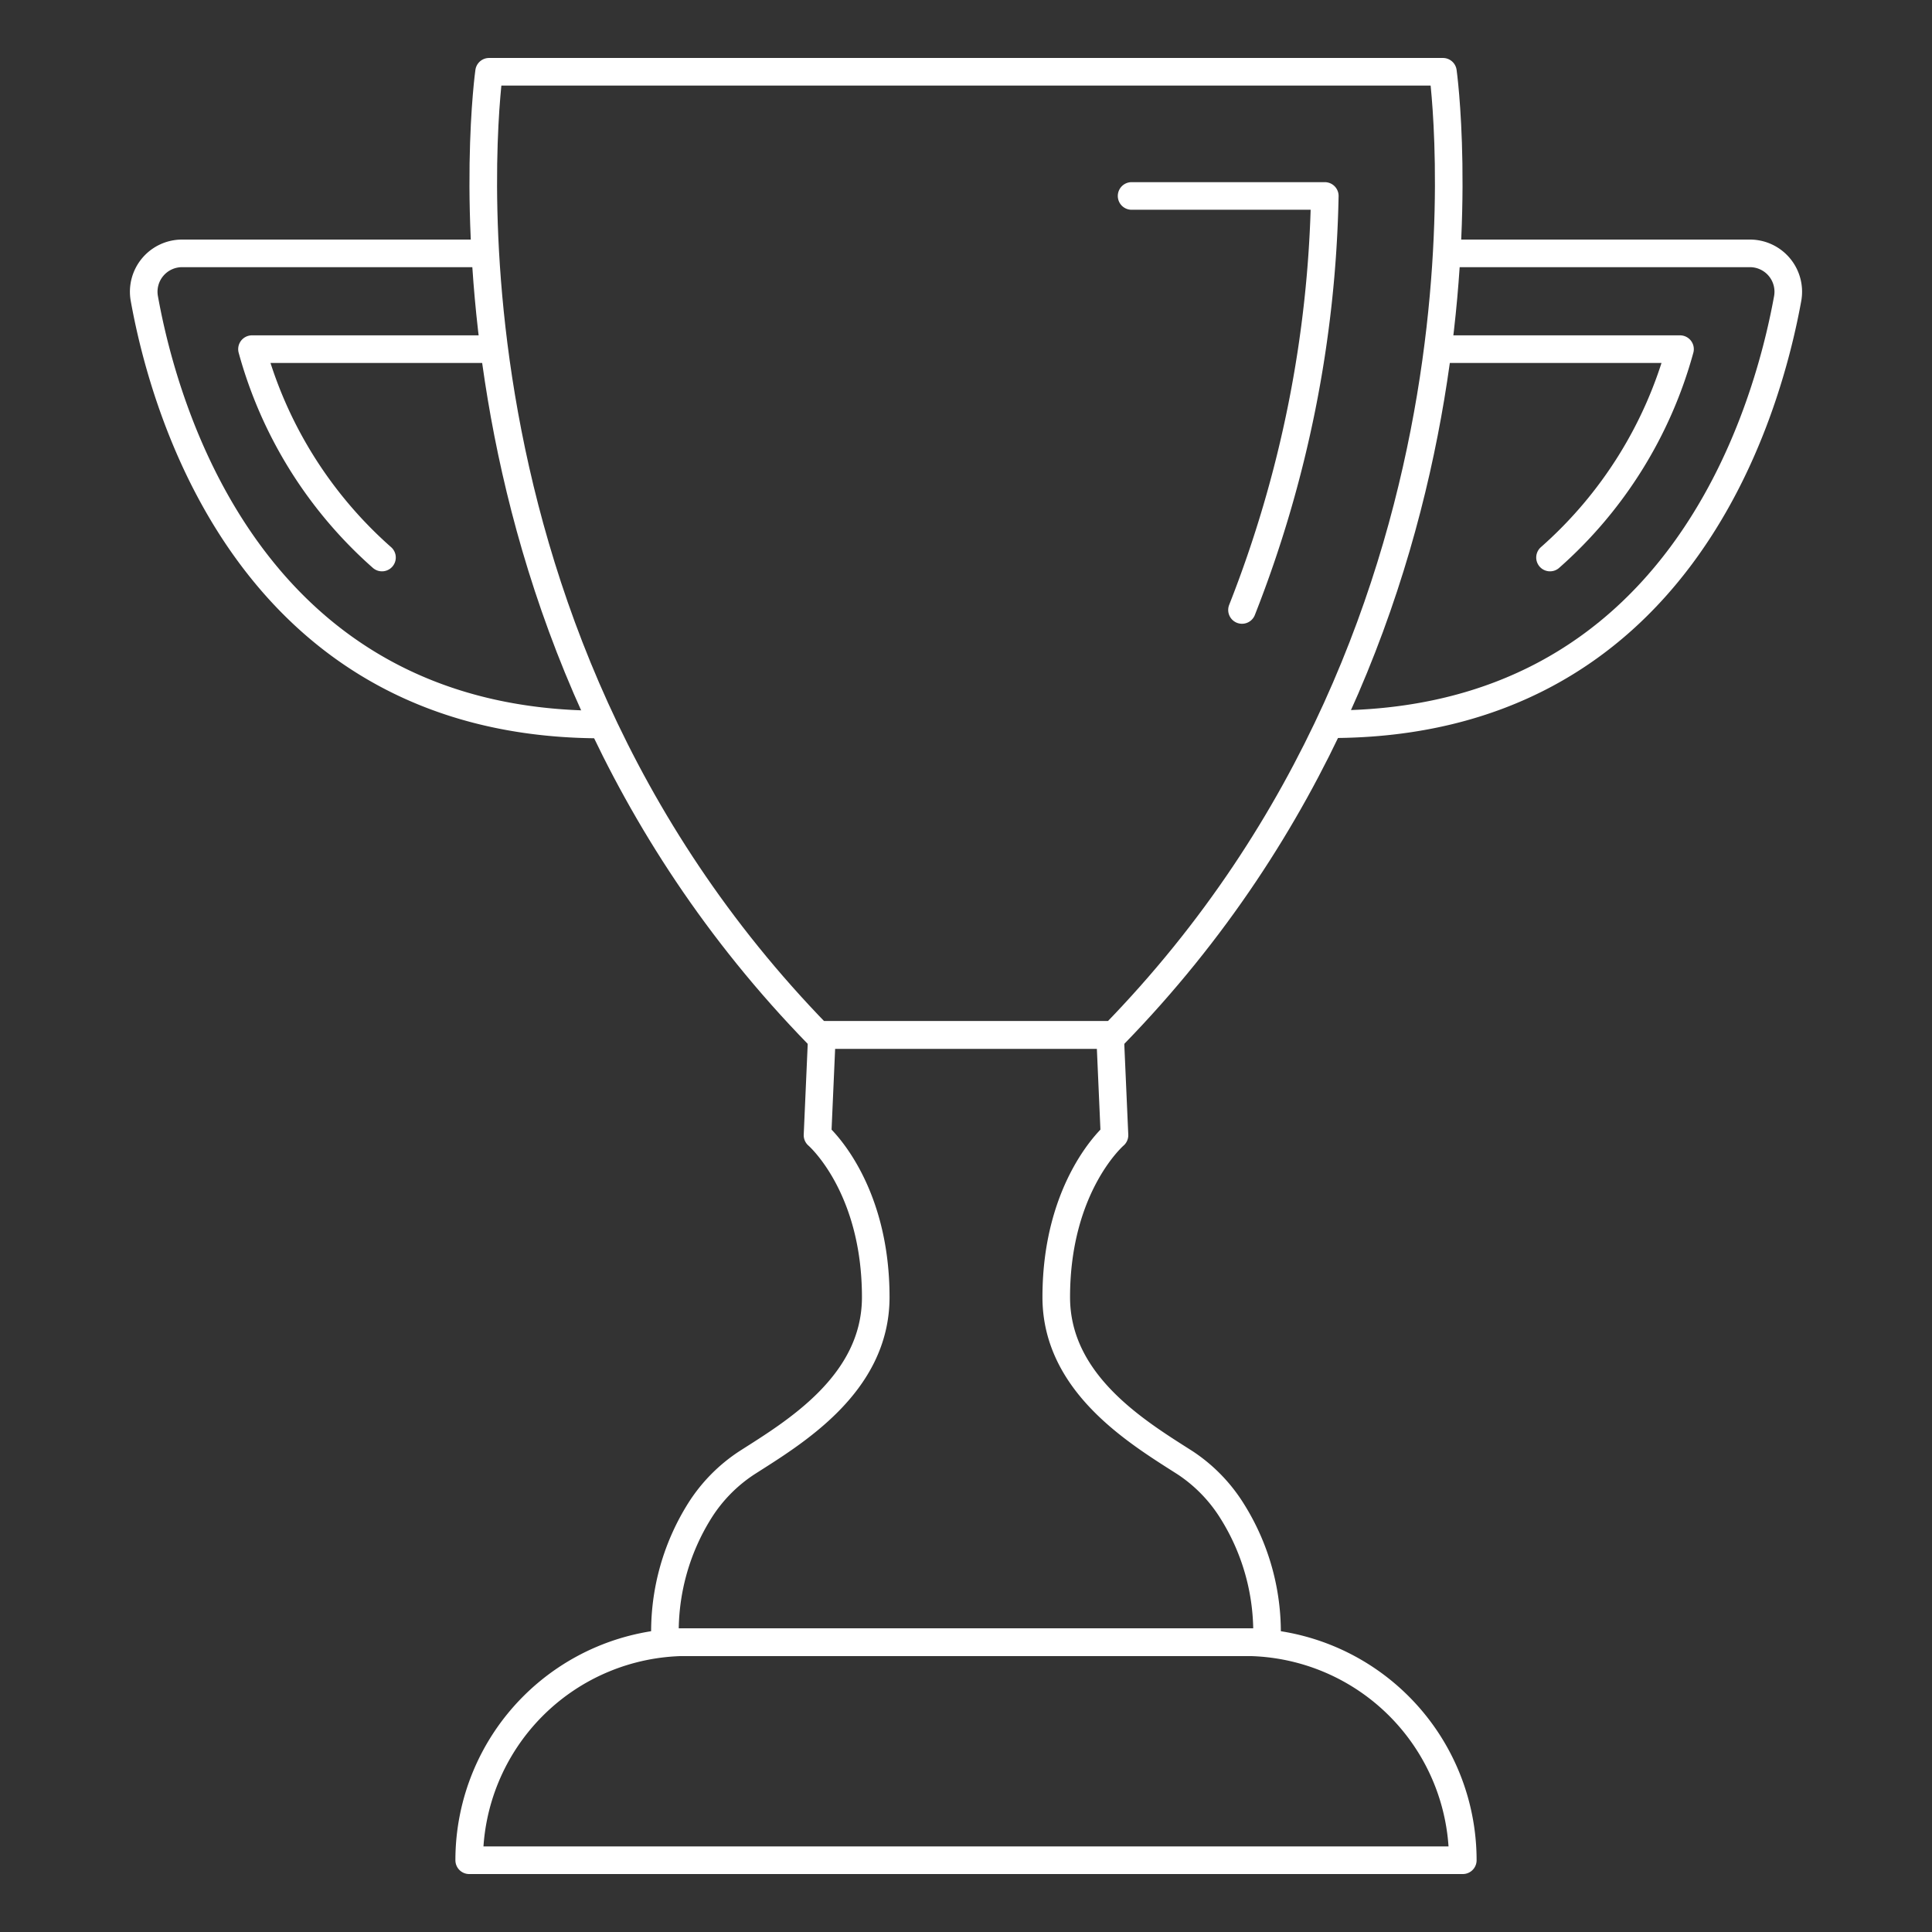
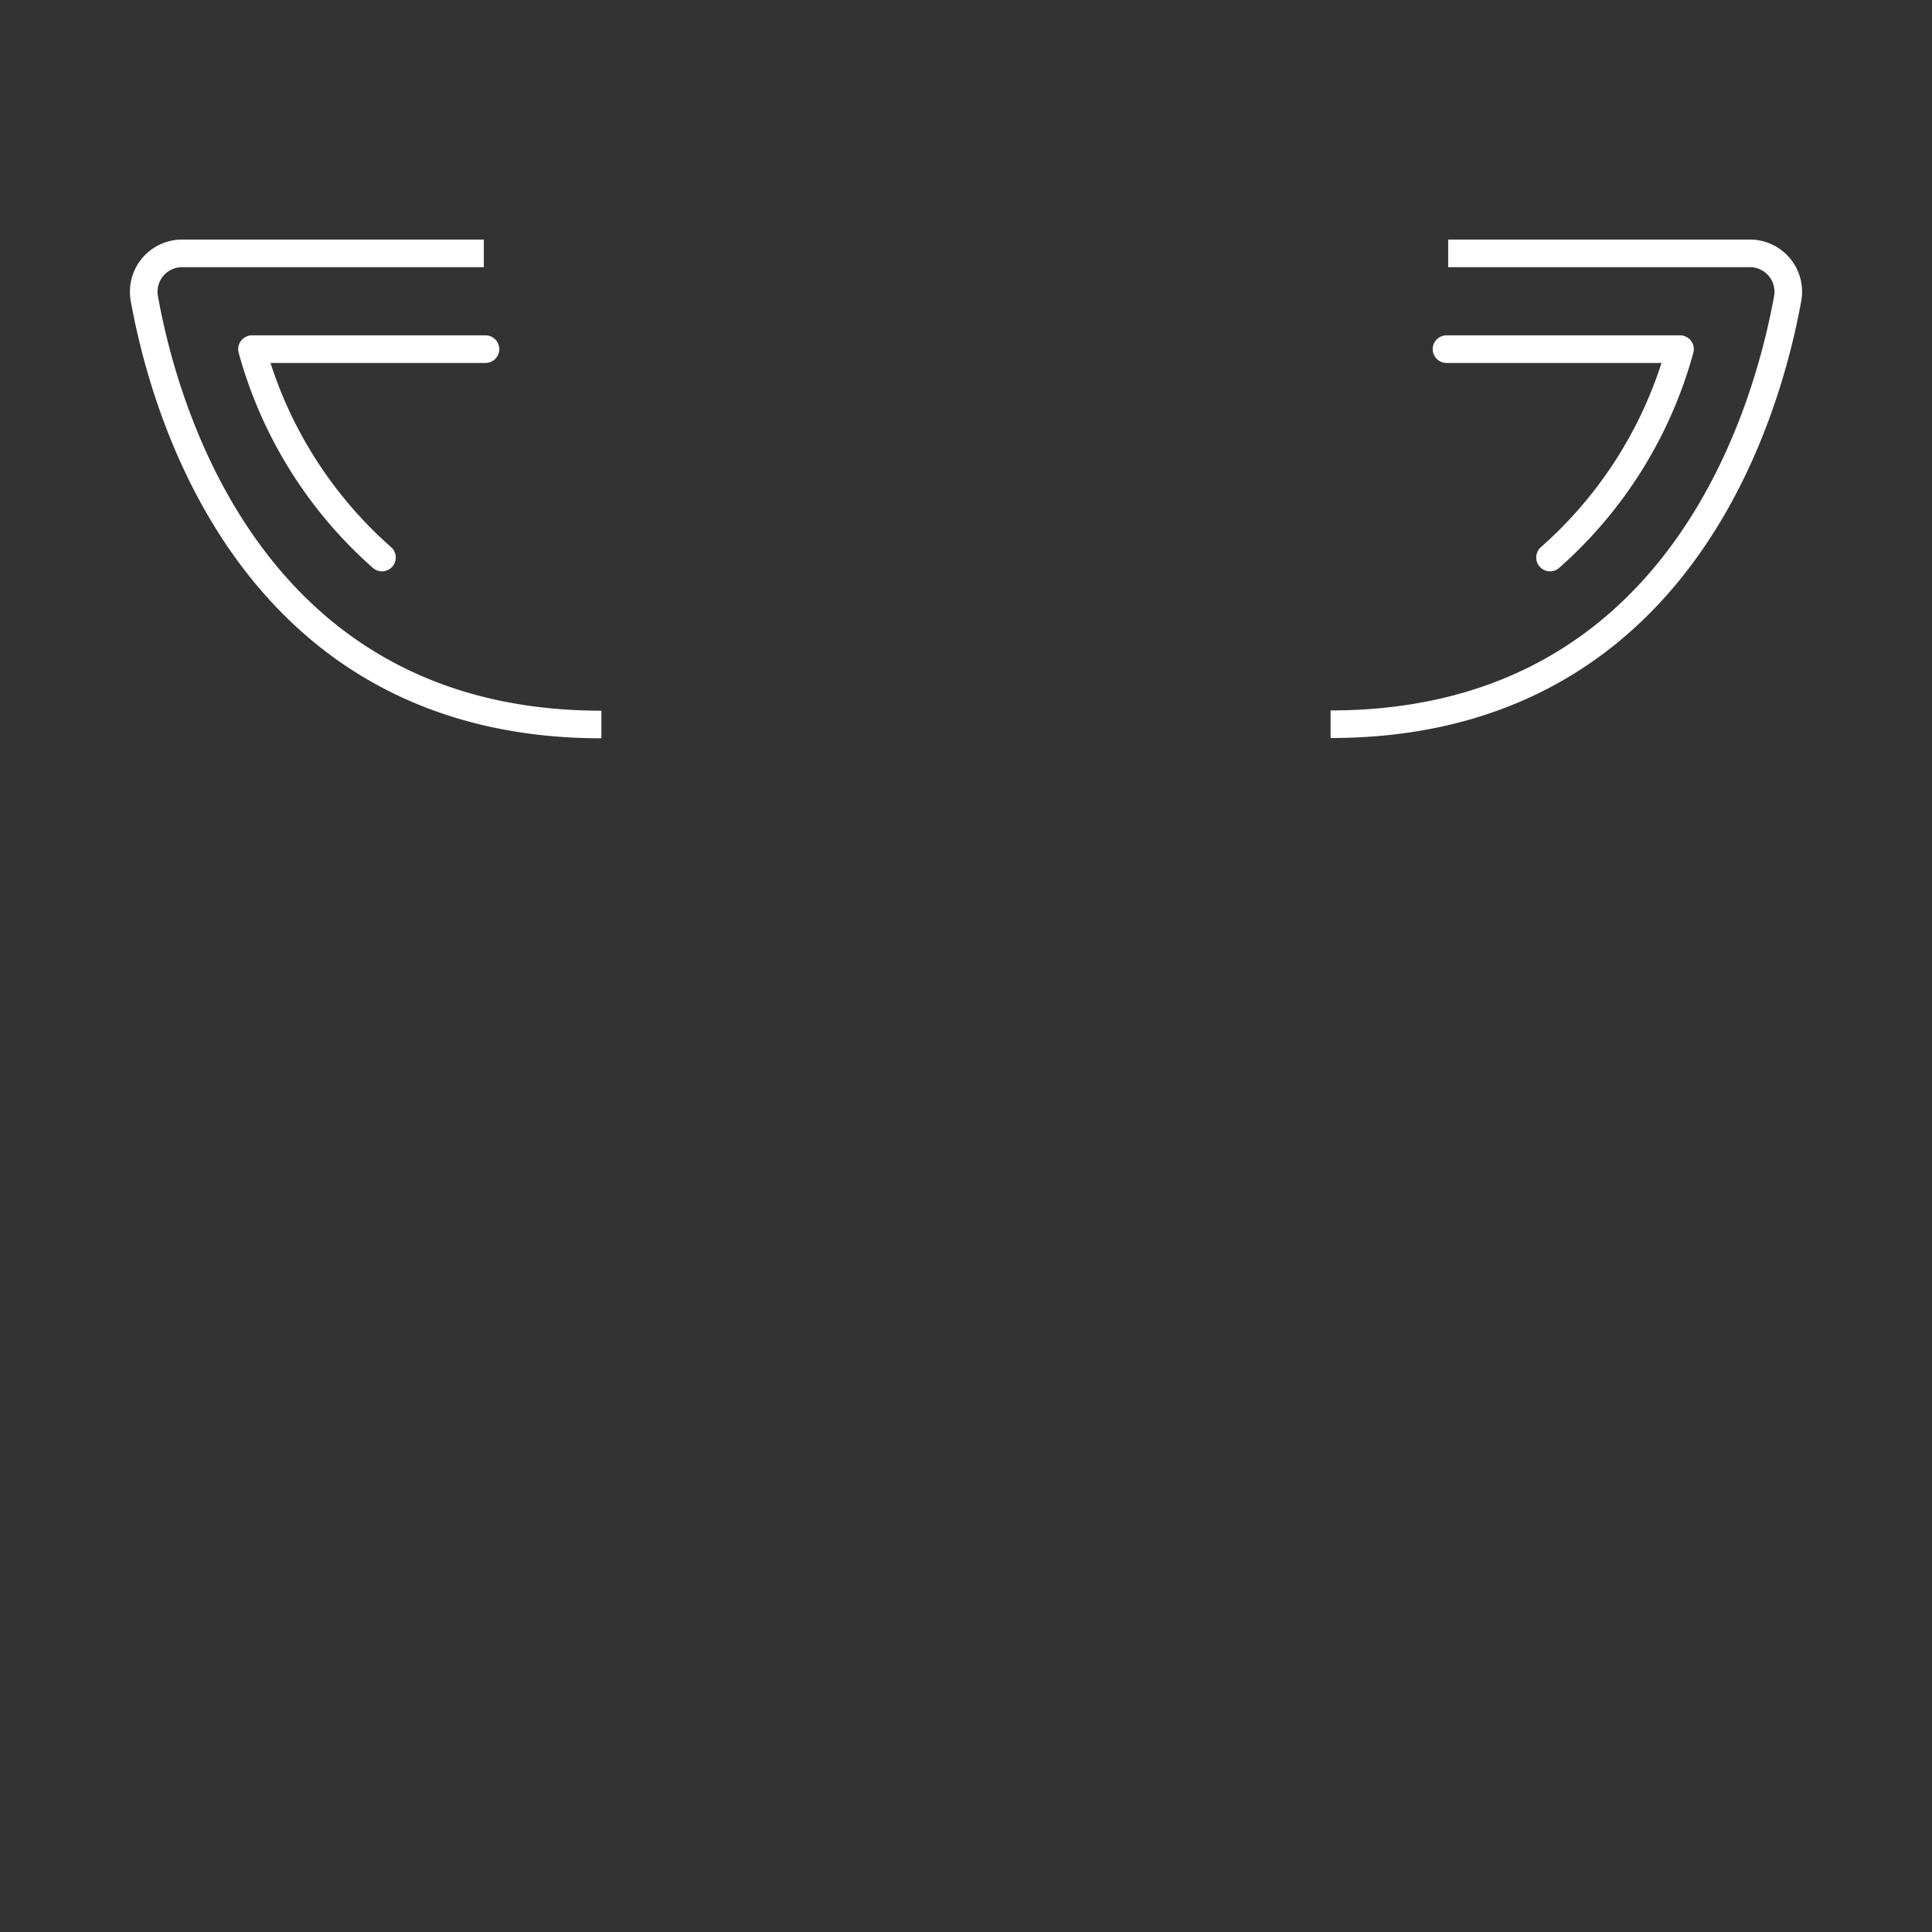
<svg xmlns="http://www.w3.org/2000/svg" id="Layer_2" data-name="Layer 2" viewBox="0 0 70 70">
  <rect x="0" y="0" width="70" height="70" fill="#333333" stroke="none" />
  <defs>
    <style>.cls-1,.cls-2{fill:none;stroke:#fff;stroke-linejoin:round;}.cls-2{stroke-linecap:round;}</style>
  </defs>
  <title>wm</title>
-   <path class="cls-1" d="M52.28,2.6H17.72S14.93,22.4,29.65,37.5h10.7C55.07,22.4,52.28,2.6,52.28,2.6Z" />
-   <path class="cls-2" d="M41,7.1H48A43.16,43.16,0,0,1,45,22.1" />
-   <path class="cls-1" d="M53,67.4h0a7.9,7.9,0,0,0-7.9-7.9H24.85A7.9,7.9,0,0,0,17,67.4H53Z" />
-   <path class="cls-1" d="M44.63,54.73A5.71,5.71,0,0,0,42.94,53c-1.69-1.08-4.67-2.85-4.67-6,0-4.06,2.11-5.87,2.11-5.87L40.22,37.5H29.78l-0.16,3.63s2.11,1.81,2.11,5.87c0,3.17-3,4.93-4.67,6a5.71,5.71,0,0,0-1.69,1.71A8.25,8.25,0,0,0,24.1,59.5H45.9A8.25,8.25,0,0,0,44.63,54.73Z" />
  <path class="cls-1" d="M52.47,9.18H63.4a1.39,1.39,0,0,1,1.37,1.64c-0.78,4.28-4,15.42-16.56,15.42" />
  <path class="cls-2" d="M52.41,12.65h8.46a15.53,15.53,0,0,1-4.71,7.55" />
  <path class="cls-1" d="M17.53,9.18H6.6a1.39,1.39,0,0,0-1.37,1.64C6,15.1,9.25,26.25,21.79,26.25" />
  <path class="cls-2" d="M17.59,12.65H9.13a15.53,15.53,0,0,0,4.71,7.55" />
</svg>